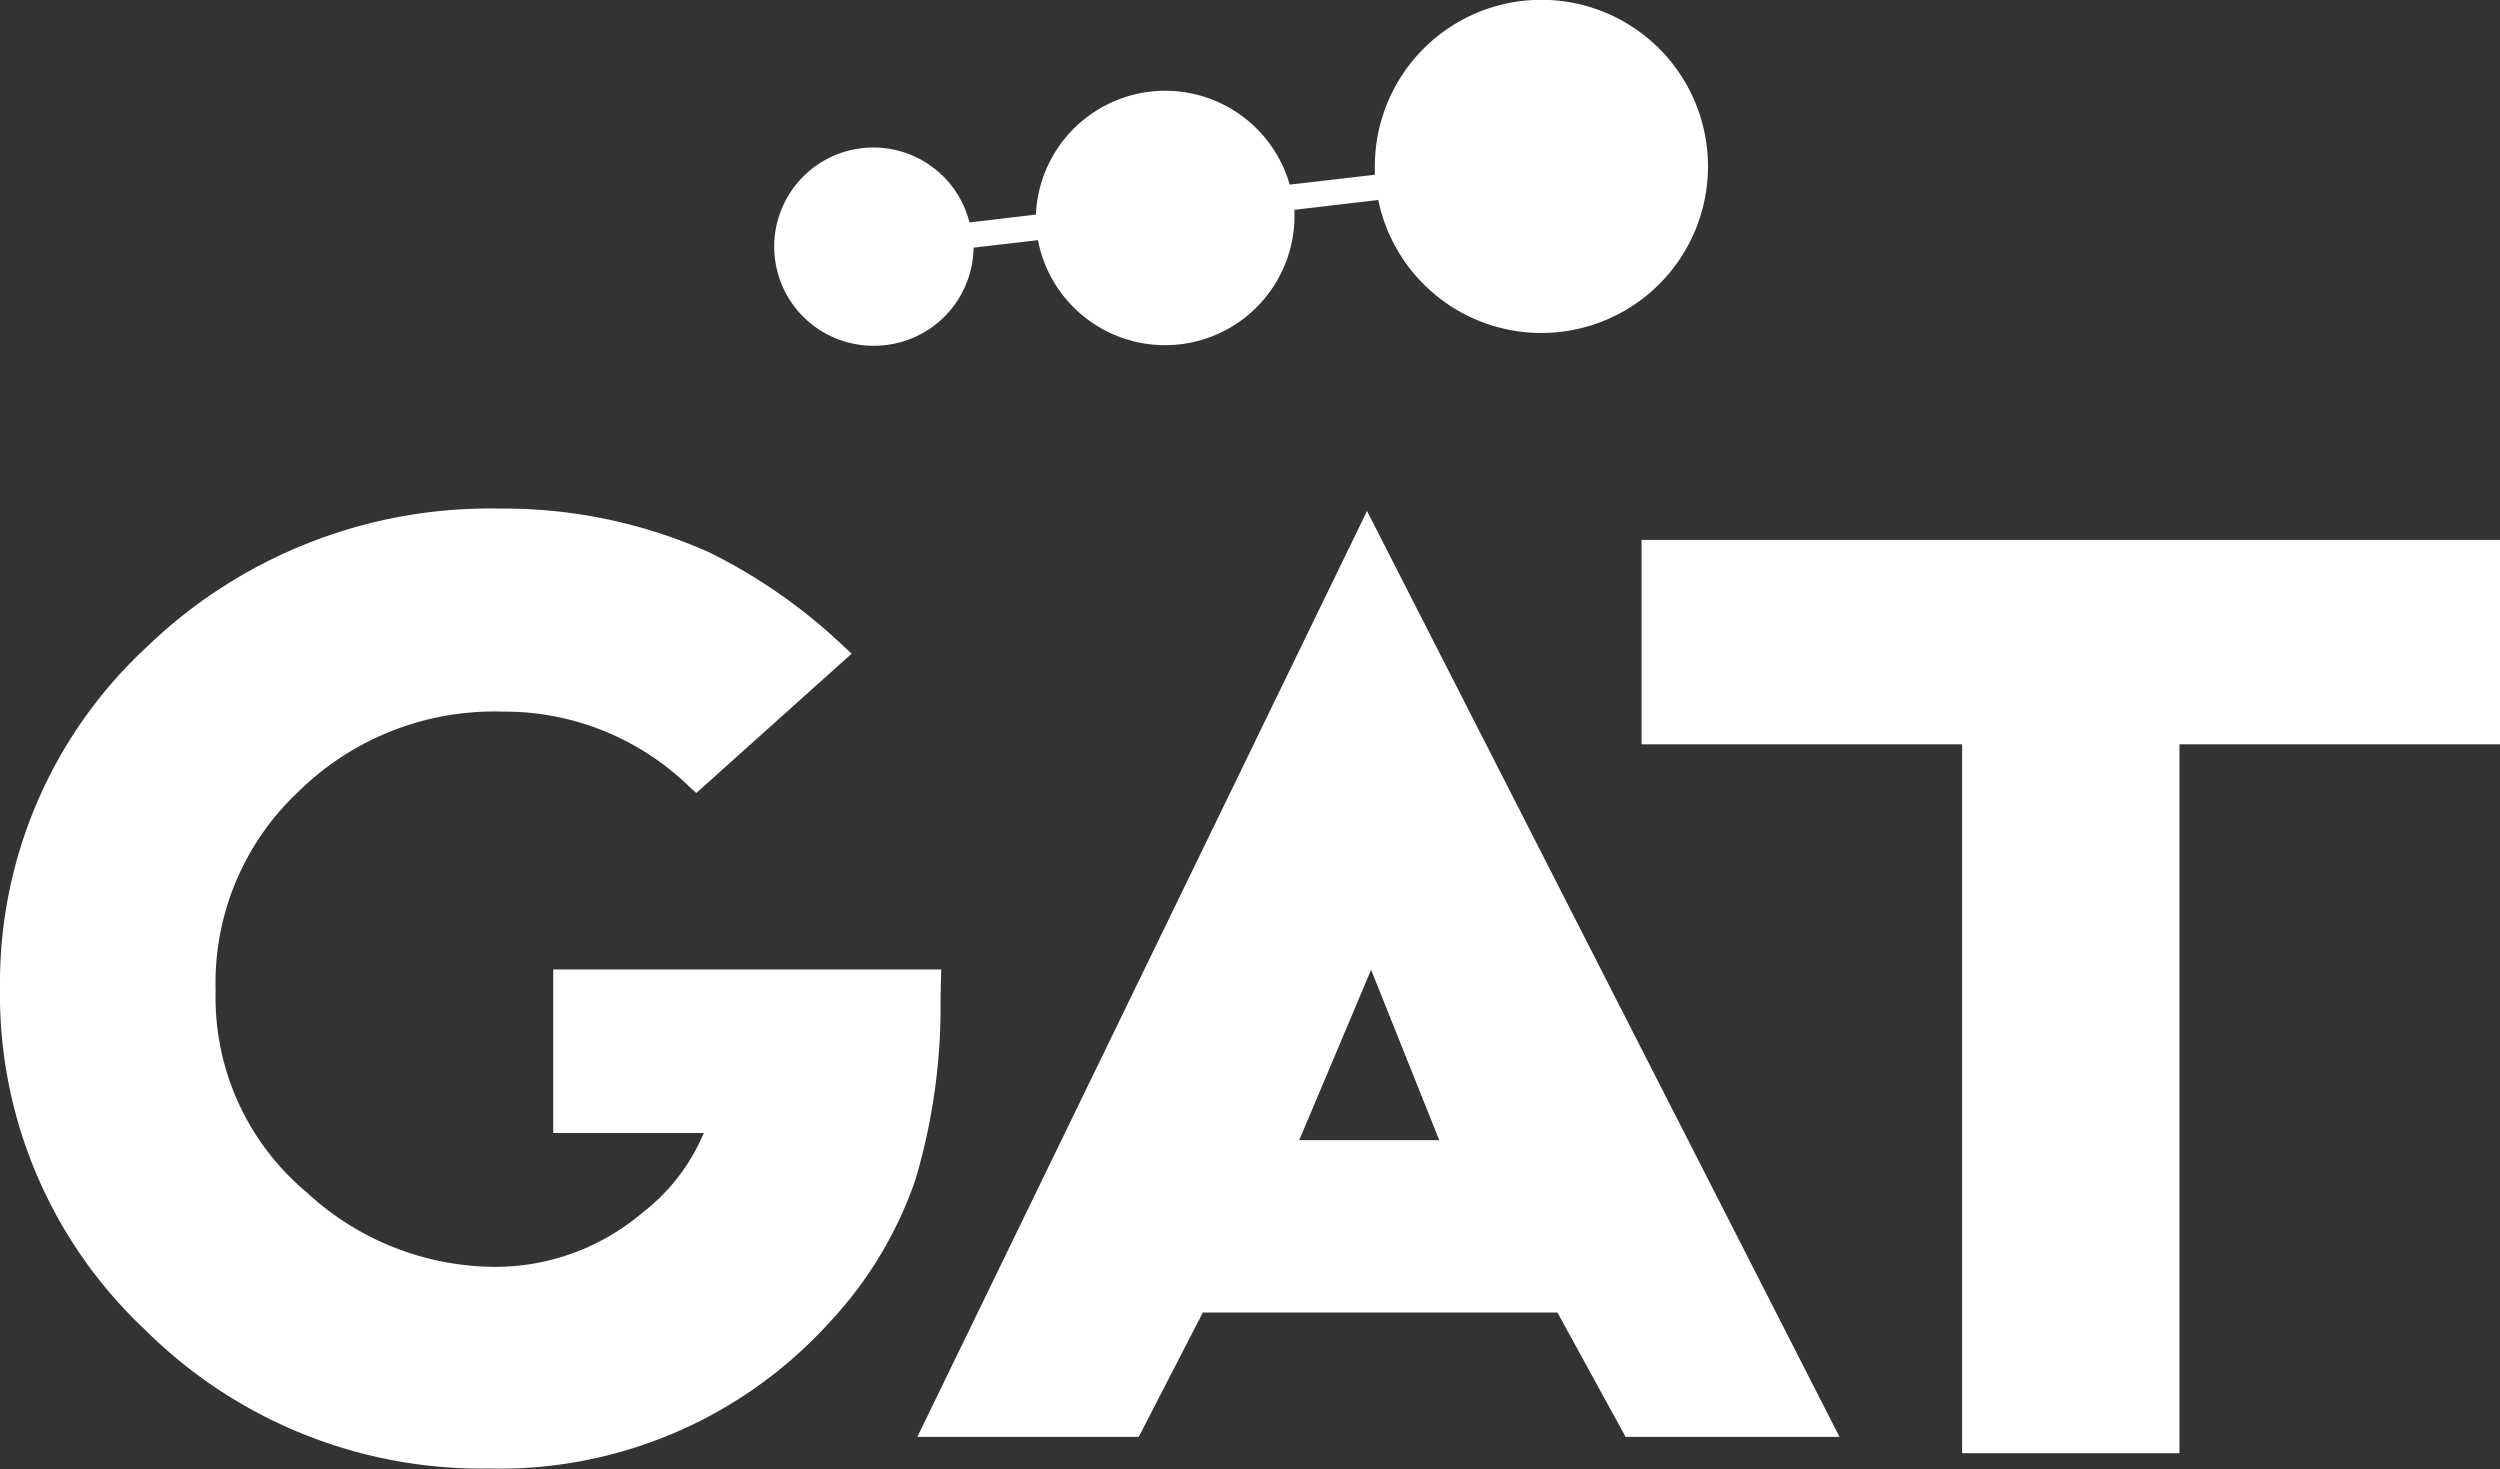
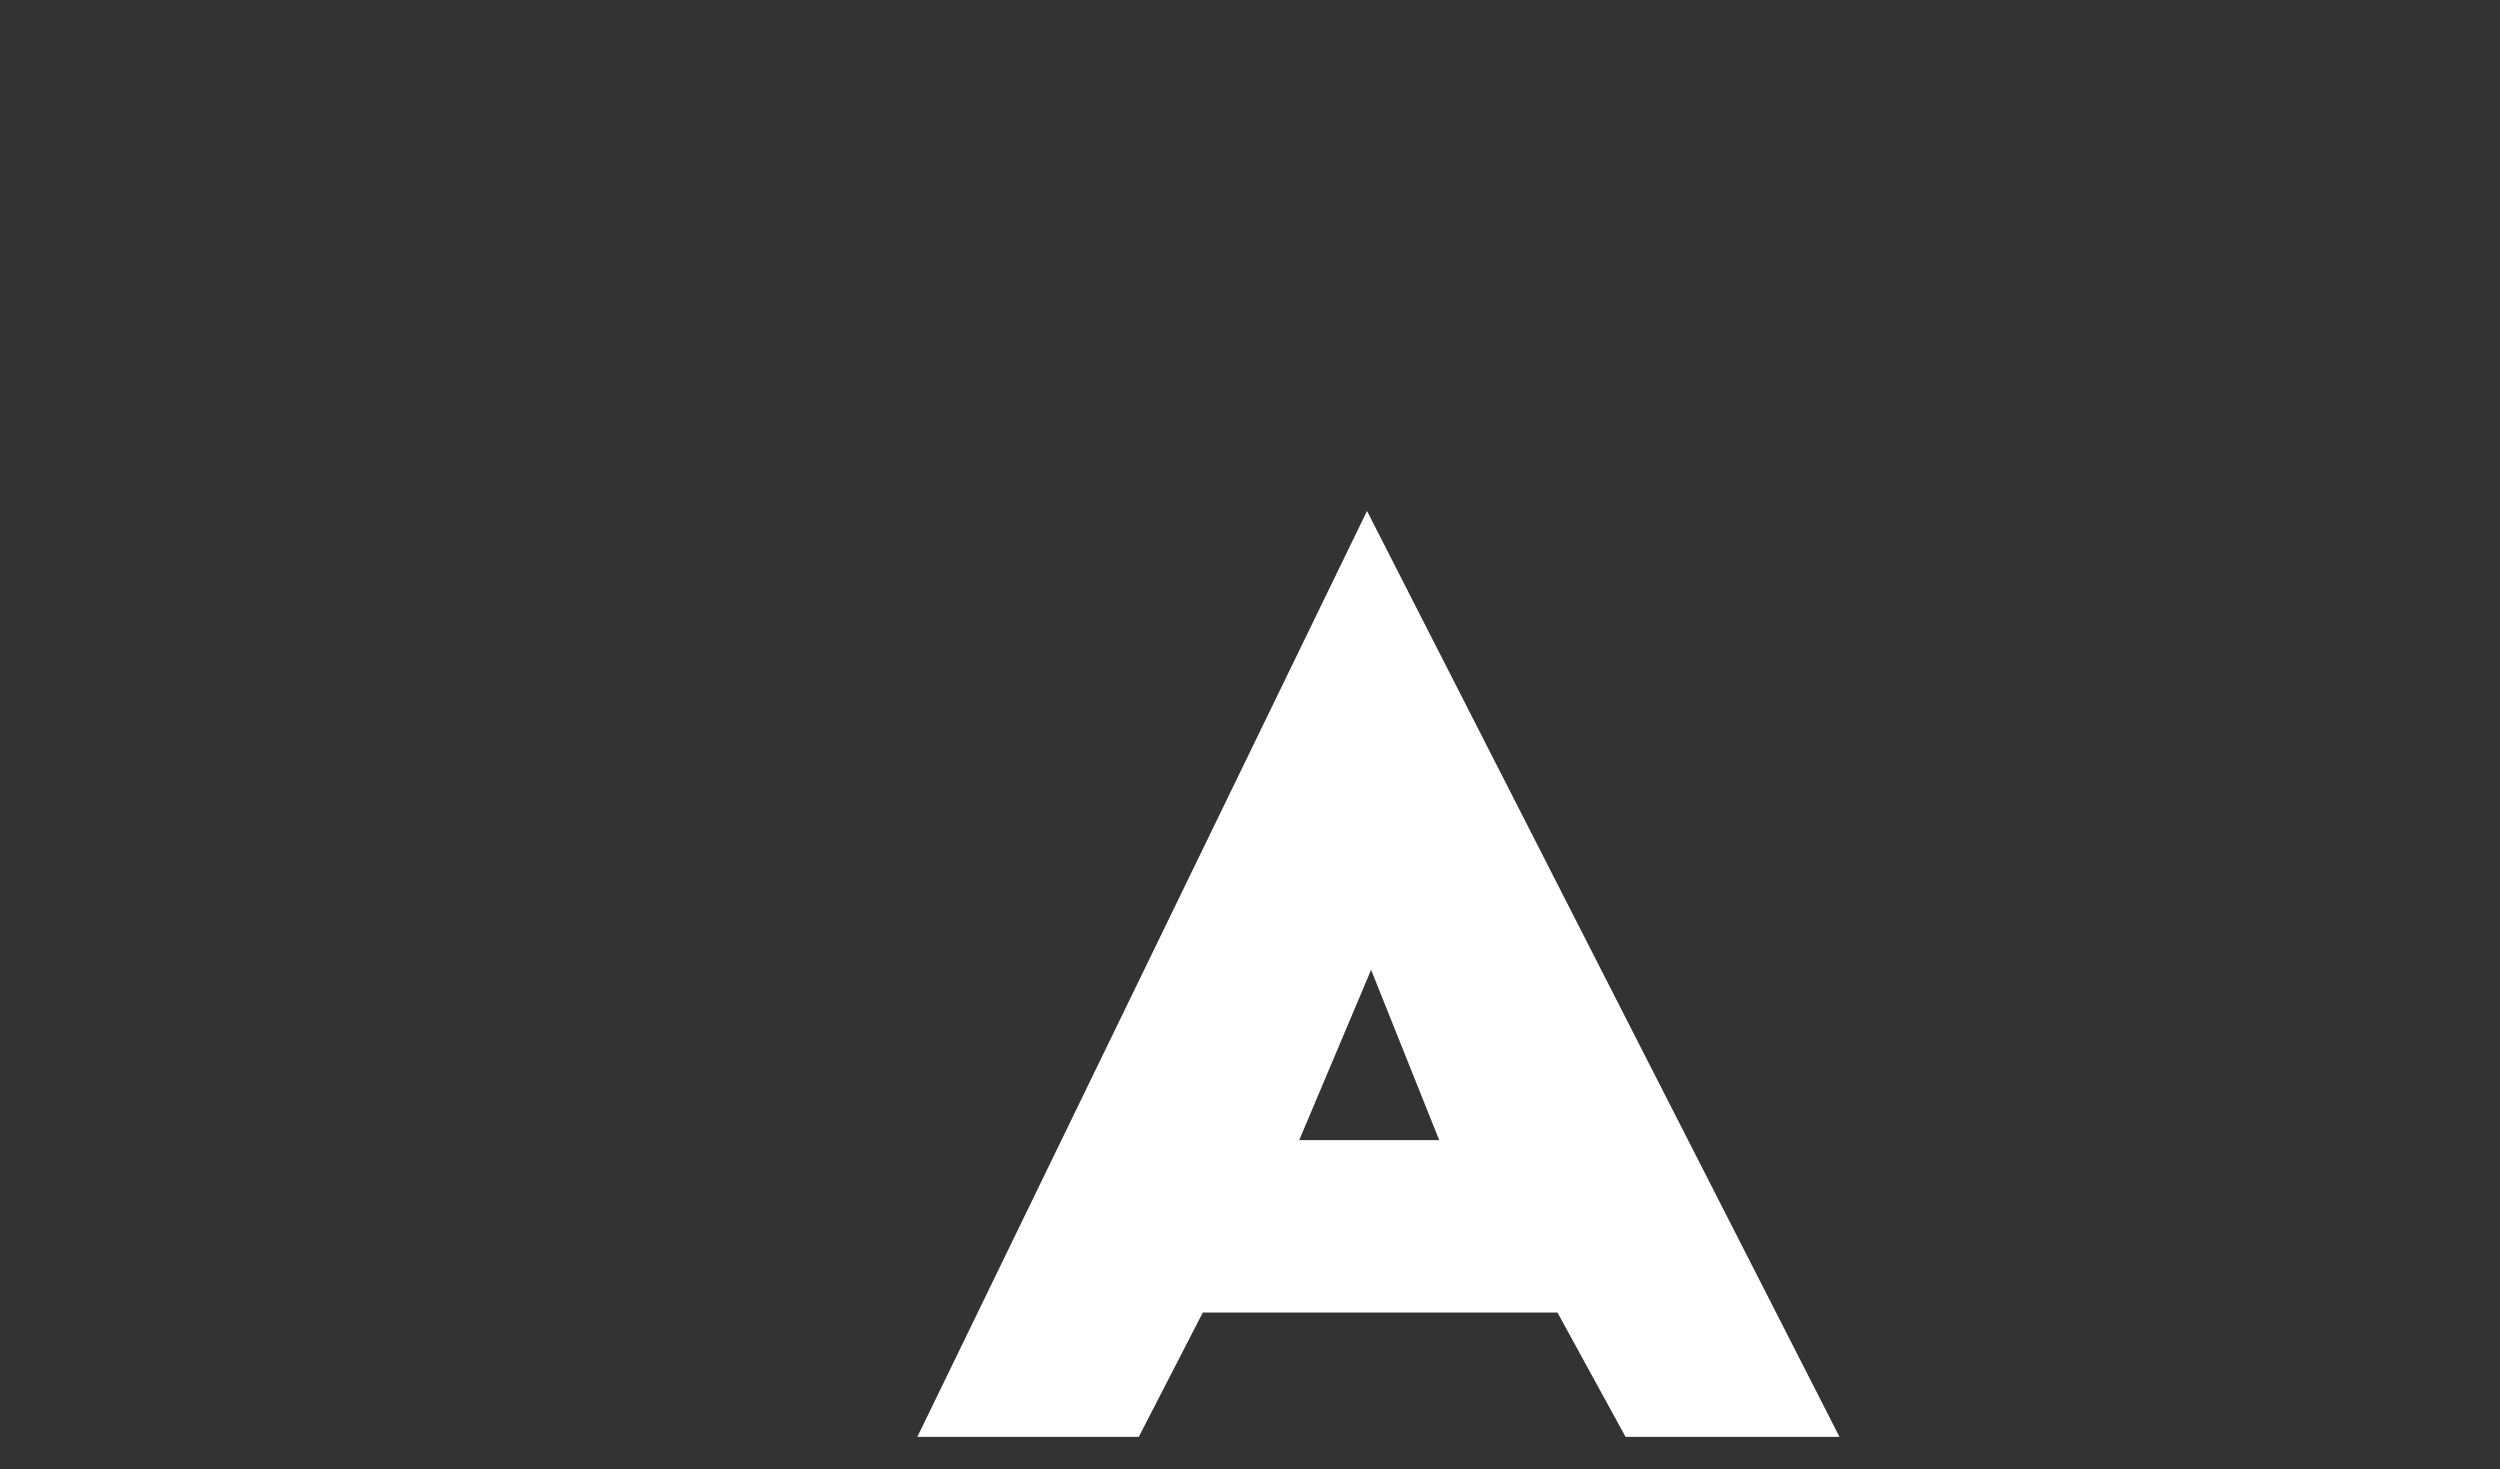
<svg xmlns="http://www.w3.org/2000/svg" id="Capa_1" data-name="Capa 1" viewBox="0 0 73.39 43.13">
  <rect x="0" y="0" width="73.39" height="43.13" fill="#333333" stroke="none" />
  <defs>
    <style>.cls-1{fill:#fff;}</style>
  </defs>
  <title>GAT_logo-simbolo</title>
-   <path class="cls-1" d="M25.67,10.15a2.92,2.92,0,0,0,2.91-2.88l1.89-.22A3.8,3.8,0,0,0,38,6.45c0-.09,0-.19,0-.29l2.46-.29a4.89,4.89,0,1,0-.1-.93c0,.06,0,.13,0,.19l-2.5.29a3.8,3.8,0,0,0-7.45.88l-1.95.23a2.91,2.91,0,1,0-2.81,3.62Z" />
-   <path class="cls-1" d="M27.63,28.46H16.24v4.8h4.42a5.76,5.76,0,0,1-1.8,2.34,6.68,6.68,0,0,1-4.38,1.59A8.18,8.18,0,0,1,9,35a7.45,7.45,0,0,1-2.67-5.92,7.69,7.69,0,0,1,2.41-5.82,8.19,8.19,0,0,1,6-2.37,7.78,7.78,0,0,1,5.45,2.16l.25.23L25,19.19l-.3-.28a16,16,0,0,0-3.87-2.69,14.77,14.77,0,0,0-6.15-1.29A14.51,14.51,0,0,0,4.3,19a13.45,13.45,0,0,0-4.3,10A13.49,13.49,0,0,0,4.22,39a14,14,0,0,0,10.13,4.11,13.07,13.07,0,0,0,10-4.29,11.65,11.65,0,0,0,2.52-4.18,17.81,17.81,0,0,0,.74-5.32Z" />
  <path class="cls-1" d="M26.93,42.18h6.5l1.88-3.65H45.72l2,3.65H54L40.13,15Zm11.21-8.71,2.11-5,2,5Z" />
-   <polygon class="cls-1" points="48.19 15.85 48.19 21.85 57.6 21.85 57.6 42.66 63.98 42.66 63.98 21.85 73.39 21.85 73.39 15.85 48.19 15.85" />
</svg>